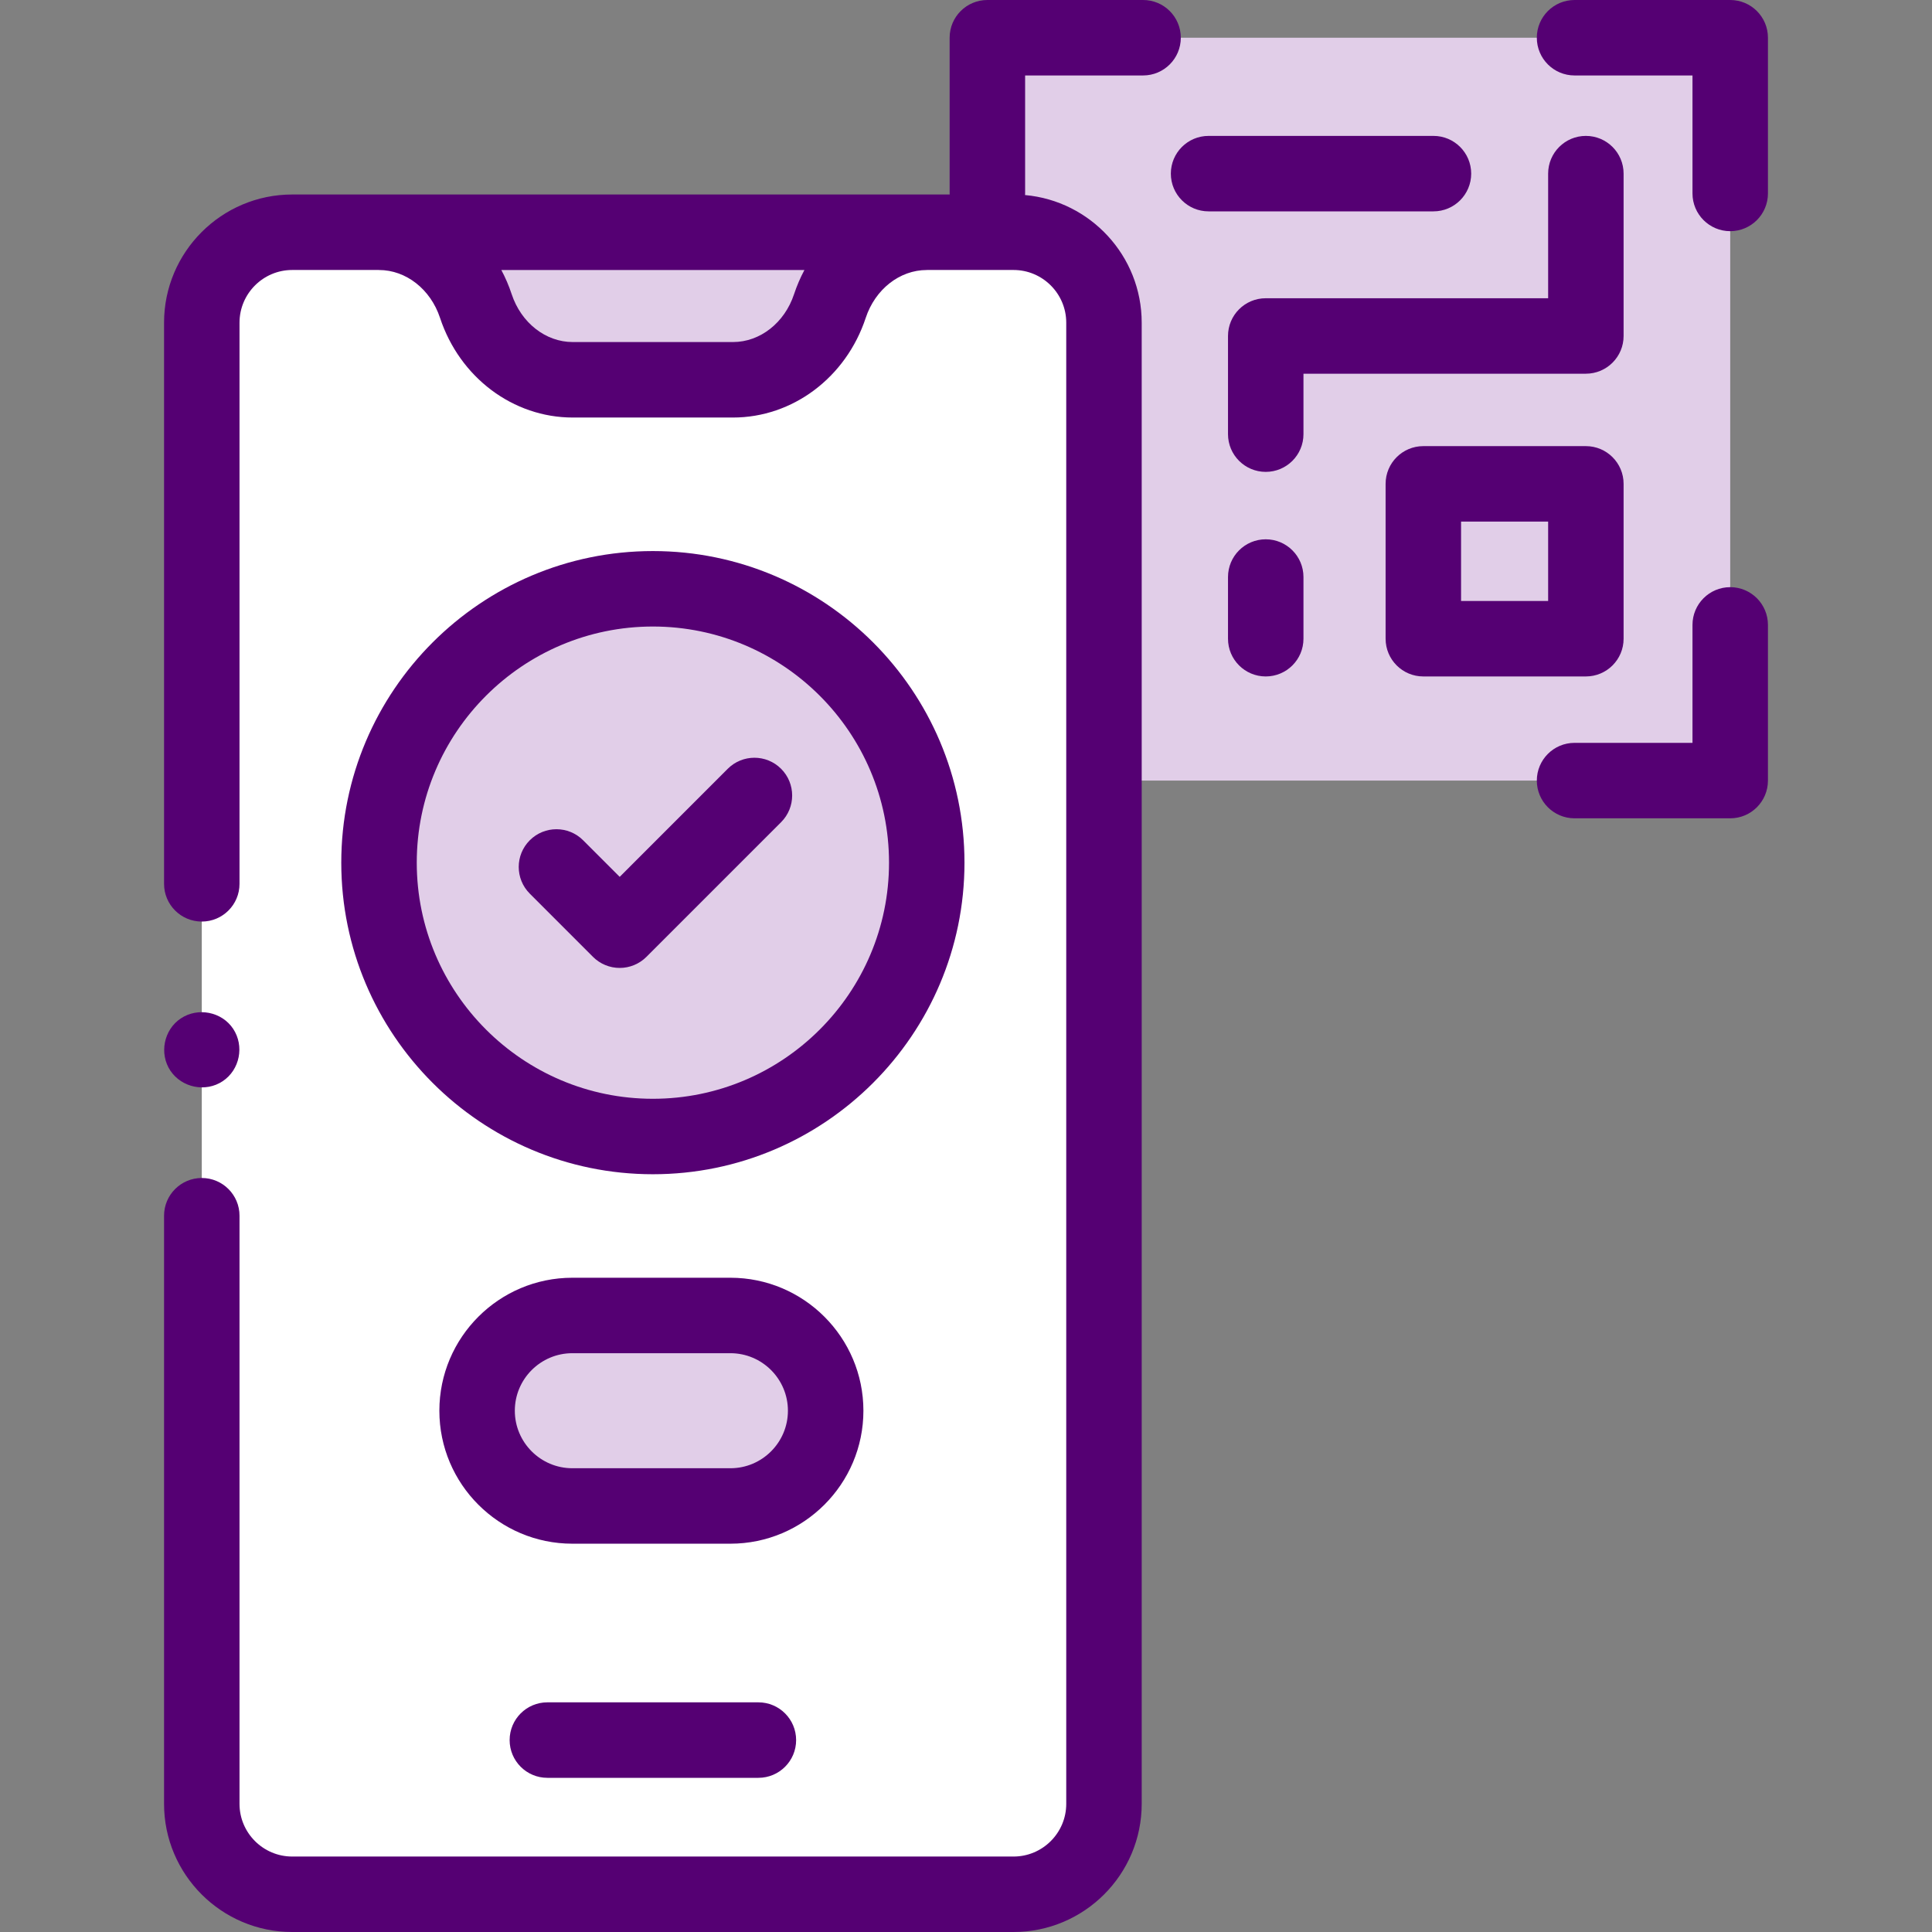
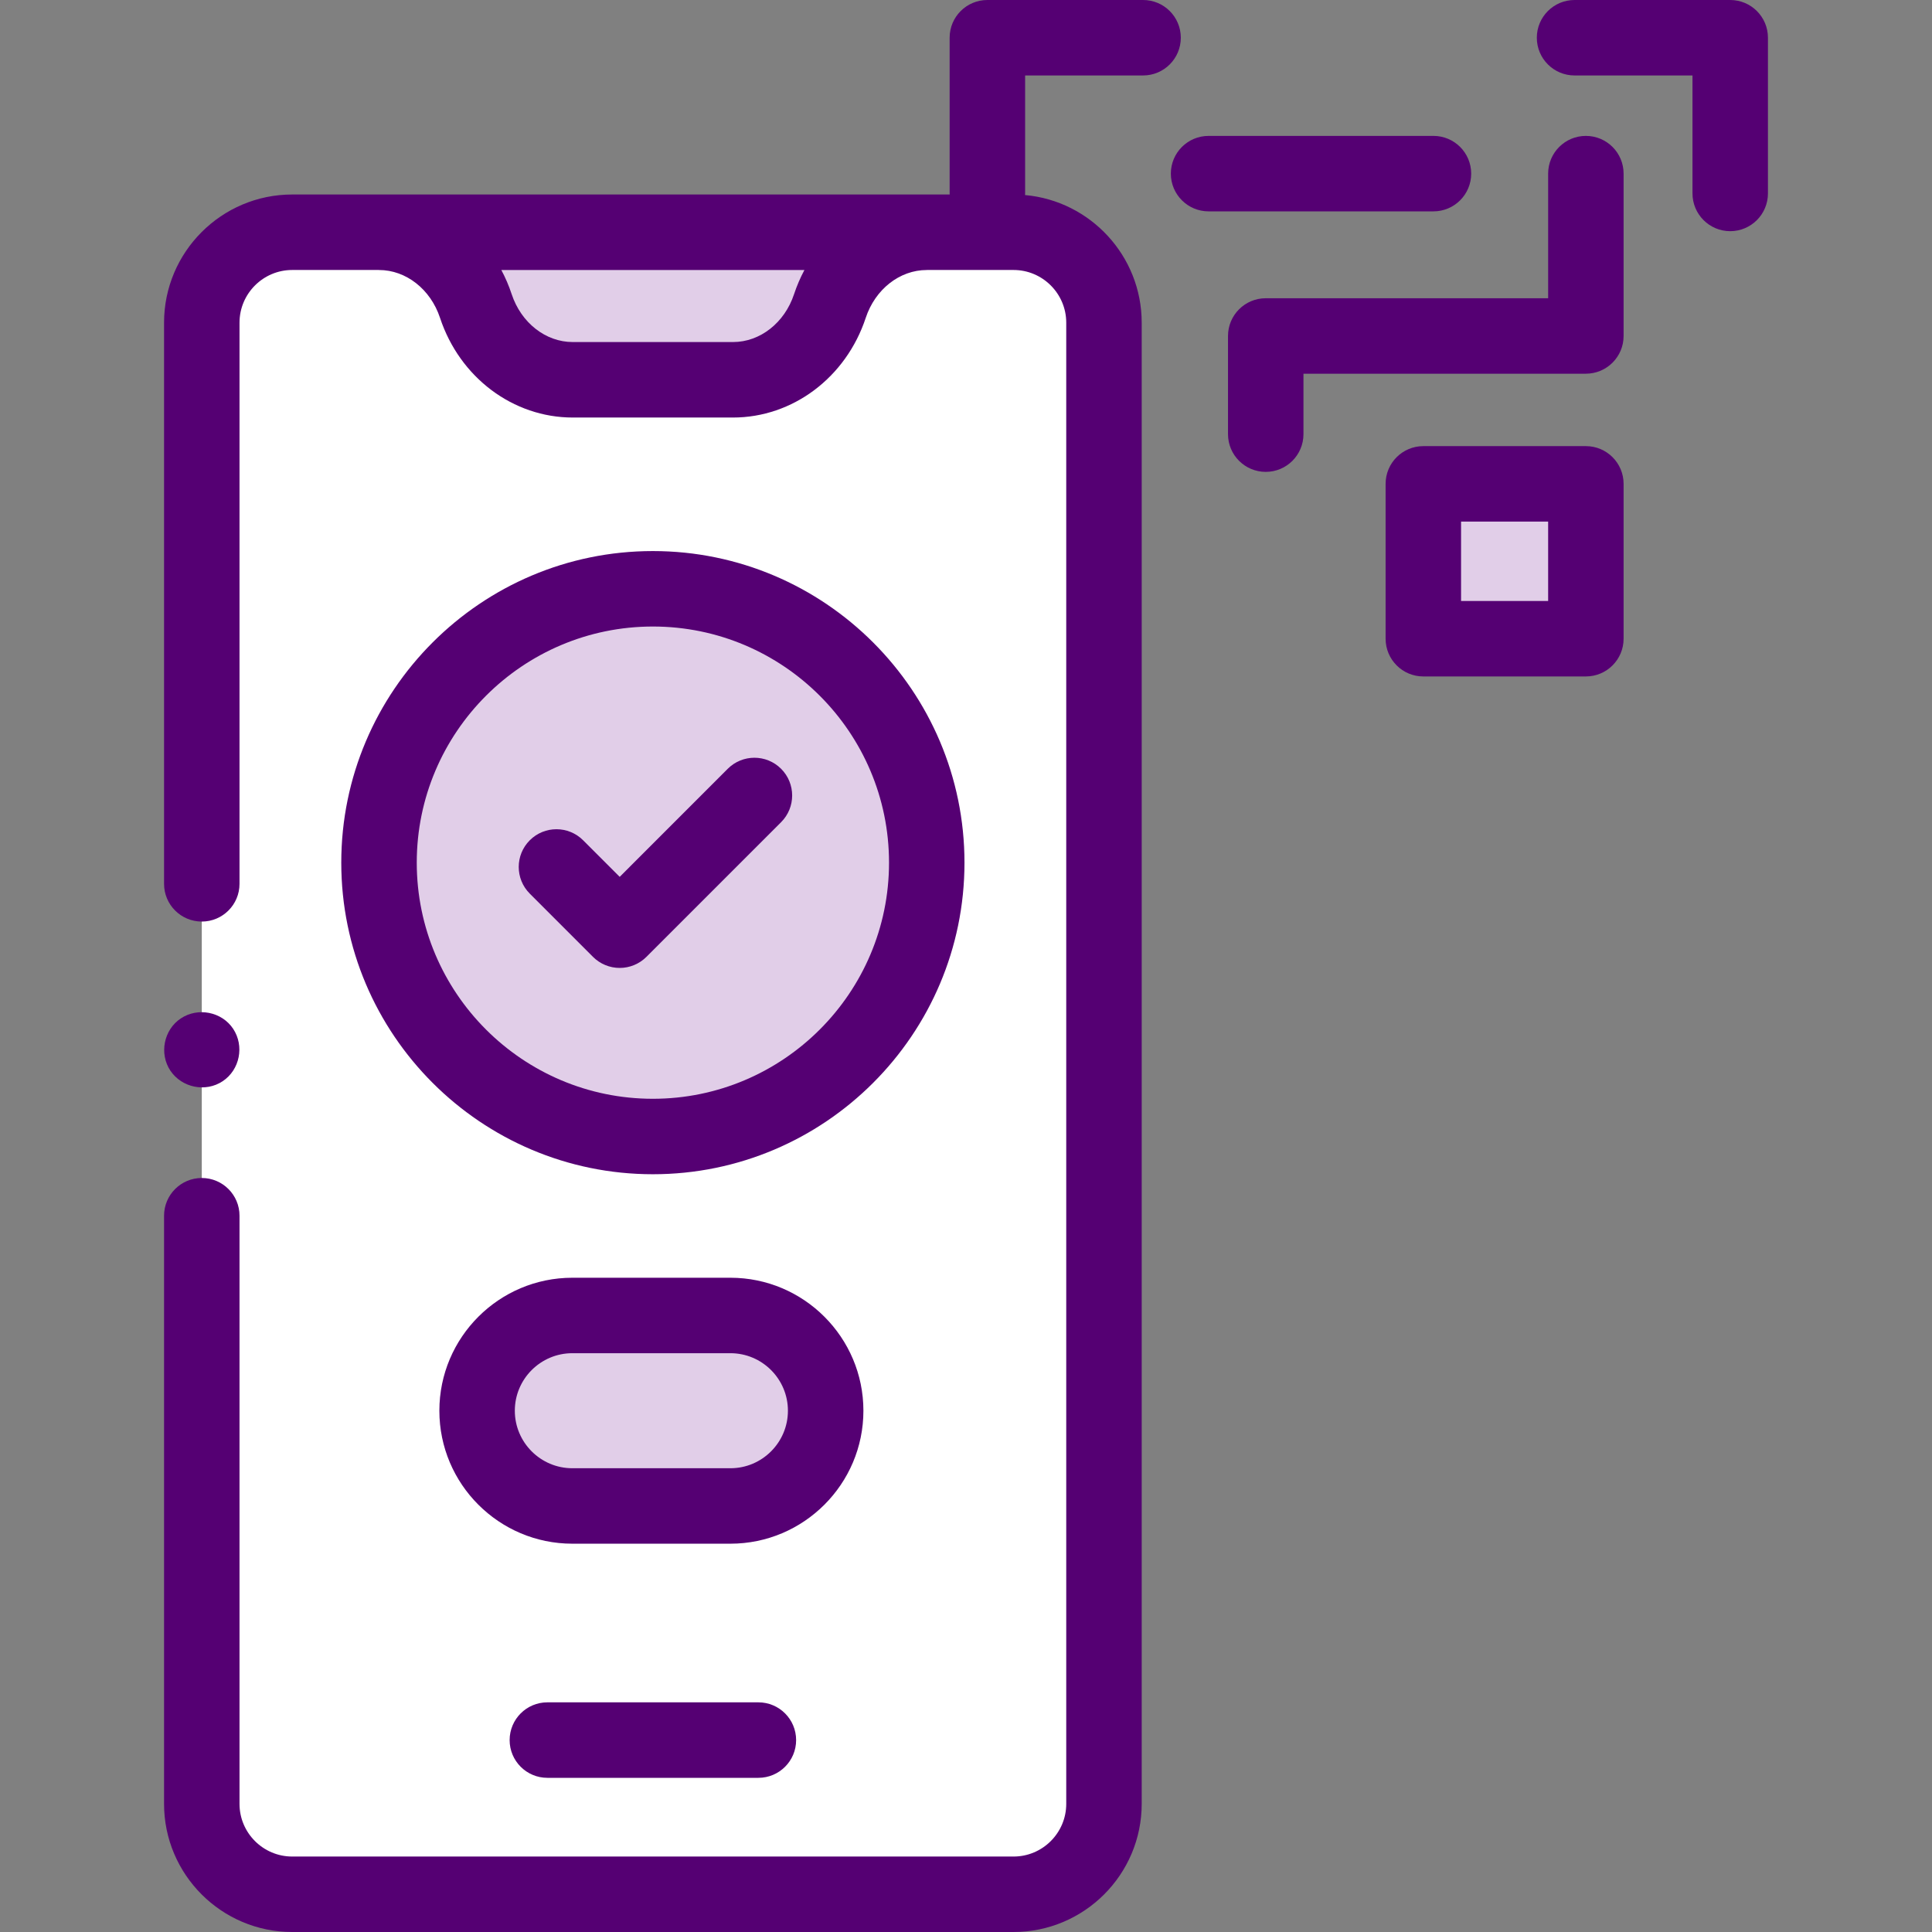
<svg xmlns="http://www.w3.org/2000/svg" width="70" height="70" viewBox="0 0 70 70" fill="none">
  <rect x="0" y="0" width="70" height="70" fill="#808080" stroke="none" />
-   <path d="M35.774 1.367H62.689V28.282H35.774V1.367Z" fill="#E1CEE8" />
  <path d="M7.311 44.048V65.357C7.311 67.167 8.779 68.633 10.588 68.633H36.722C38.531 68.633 39.999 67.167 39.999 65.357V11.692C39.999 9.882 38.531 8.415 36.722 8.415H10.588C8.779 8.415 7.311 9.882 7.311 11.692V32.023V44.048H7.311Z" fill="white" />
  <path d="M13.732 8.415C15.307 8.415 16.712 9.485 17.241 11.088C17.771 12.691 19.176 13.76 20.75 13.76H23.655H26.559C28.134 13.76 29.539 12.691 30.068 11.088C30.598 9.485 32.003 8.415 33.578 8.415H23.655H13.732Z" fill="#E1CEE8" />
  <path d="M23.655 41.178C29.135 41.178 33.578 36.736 33.578 31.256C33.578 25.775 29.135 21.333 23.655 21.333C18.175 21.333 13.733 25.775 13.733 31.256C13.733 36.736 18.175 41.178 23.655 41.178Z" fill="#E1CEE8" />
  <path d="M26.465 54.564H20.737C18.831 54.564 17.286 53.019 17.286 51.113C17.286 49.207 18.831 47.661 20.737 47.661H26.465C28.37 47.661 29.916 49.207 29.916 51.113C29.915 53.019 28.37 54.564 26.465 54.564Z" fill="#E1CEE8" />
-   <path d="M51.57 17.531H57.459V23.142H51.57V17.531Z" fill="#E1CEE8" />
+   <path d="M51.57 17.531H57.459V23.142H51.57V17.531" fill="#E1CEE8" />
  <path d="M19.832 61.679C19.077 61.679 18.465 62.292 18.465 63.047C18.465 63.802 19.077 64.414 19.832 64.414H27.478C28.233 64.414 28.845 63.802 28.845 63.047C28.845 62.292 28.233 61.679 27.478 61.679H19.832Z" fill="#550073" />
  <path d="M5.944 65.357C5.944 67.917 8.027 70 10.588 70H36.722C39.283 70 41.366 67.917 41.366 65.357V11.692C41.366 9.271 39.505 7.279 37.139 7.067C37.139 7.047 37.142 7.028 37.142 7.008V2.734H41.416C42.171 2.734 42.783 2.122 42.783 1.367C42.783 0.612 42.171 0 41.416 0H35.774C35.019 0 34.407 0.612 34.407 1.367V7.008C34.407 7.022 34.409 7.034 34.409 7.047H10.588C8.027 7.047 5.944 9.131 5.944 11.692V32.023C5.944 32.778 6.556 33.39 7.311 33.39C8.066 33.39 8.678 32.778 8.678 32.023V11.692C8.678 10.639 9.535 9.782 10.588 9.782H13.716C13.722 9.782 13.727 9.783 13.732 9.783C14.712 9.783 15.6 10.48 15.943 11.517C16.657 13.677 18.589 15.128 20.75 15.128H26.559C28.721 15.128 30.653 13.677 31.367 11.517C31.71 10.48 32.598 9.783 33.578 9.783C33.583 9.783 33.588 9.782 33.594 9.782H36.722C37.775 9.782 38.632 10.639 38.632 11.692V65.357C38.632 66.409 37.775 67.266 36.722 67.266H10.588C9.535 67.266 8.678 66.409 8.678 65.357V44.048C8.678 43.293 8.066 42.681 7.311 42.681C6.556 42.681 5.944 43.293 5.944 44.048V65.357ZM28.77 10.659C28.428 11.696 27.539 12.393 26.559 12.393H20.75C19.771 12.393 18.882 11.696 18.539 10.659C18.438 10.352 18.312 10.059 18.164 9.783H29.146C28.998 10.059 28.872 10.352 28.77 10.659Z" fill="#550073" />
  <path d="M34.945 31.256C34.945 25.03 29.88 19.966 23.655 19.966C17.43 19.966 12.365 25.03 12.365 31.256C12.365 37.481 17.43 42.545 23.655 42.545C29.88 42.545 34.945 37.481 34.945 31.256ZM23.655 39.811C18.938 39.811 15.1 35.973 15.1 31.256C15.1 26.538 18.938 22.7 23.655 22.7C28.373 22.7 32.211 26.538 32.211 31.256C32.211 35.973 28.372 39.811 23.655 39.811Z" fill="#550073" />
  <path d="M31.283 51.113C31.283 48.456 29.121 46.295 26.464 46.295H20.737C18.081 46.295 15.919 48.456 15.919 51.113C15.919 53.77 18.081 55.931 20.737 55.931H26.464C29.121 55.931 31.283 53.769 31.283 51.113ZM26.464 53.197H20.737C19.588 53.197 18.653 52.262 18.653 51.113C18.653 49.964 19.588 49.029 20.737 49.029H26.464C27.613 49.029 28.548 49.964 28.548 51.113C28.548 52.262 27.613 53.197 26.464 53.197Z" fill="#550073" />
  <path d="M26.367 27.855L22.453 31.77L21.128 30.445C20.594 29.911 19.729 29.911 19.195 30.445C18.661 30.978 18.661 31.844 19.195 32.378L21.486 34.67C21.743 34.926 22.09 35.07 22.453 35.07C22.816 35.07 23.163 34.926 23.42 34.67L28.301 29.789C28.835 29.255 28.835 28.389 28.301 27.855C27.767 27.321 26.901 27.321 26.367 27.855Z" fill="#550073" />
  <path d="M64.056 1.367C64.056 0.612 63.444 0 62.689 0H57.049C56.294 0 55.682 0.612 55.682 1.367C55.682 2.122 56.294 2.734 57.049 2.734H61.322V7.008C61.322 7.763 61.934 8.376 62.689 8.376C63.444 8.376 64.056 7.763 64.056 7.008V1.367Z" fill="#550073" />
-   <path d="M64.056 28.282V22.642C64.056 21.887 63.444 21.274 62.689 21.274C61.934 21.274 61.322 21.887 61.322 22.642V26.915H57.049C56.294 26.915 55.682 27.527 55.682 28.282C55.682 29.037 56.294 29.649 57.049 29.649H62.689C63.444 29.649 64.056 29.037 64.056 28.282Z" fill="#550073" />
  <path d="M57.459 16.164H51.57C50.815 16.164 50.203 16.776 50.203 17.531V23.142C50.203 23.897 50.815 24.509 51.57 24.509H57.459C58.214 24.509 58.826 23.897 58.826 23.142V17.531C58.826 16.776 58.214 16.164 57.459 16.164ZM56.092 21.774H52.937V18.898H56.092V21.774Z" fill="#550073" />
  <path d="M58.826 6.291C58.826 5.536 58.214 4.924 57.459 4.924C56.704 4.924 56.092 5.536 56.092 6.291V10.806H45.86C45.105 10.806 44.493 11.418 44.493 12.173V15.73C44.493 16.485 45.105 17.097 45.86 17.097C46.615 17.097 47.227 16.485 47.227 15.73V13.54H57.459C58.214 13.54 58.826 12.928 58.826 12.173V6.291Z" fill="#550073" />
  <path d="M51.937 4.924H43.789C43.034 4.924 42.422 5.536 42.422 6.291C42.422 7.046 43.034 7.658 43.789 7.658H51.937C52.692 7.658 53.304 7.046 53.304 6.291C53.304 5.536 52.692 4.924 51.937 4.924Z" fill="#550073" />
-   <path d="M45.86 19.54C45.105 19.54 44.493 20.152 44.493 20.907V23.142C44.493 23.897 45.105 24.509 45.86 24.509C46.615 24.509 47.227 23.897 47.227 23.142V20.907C47.227 20.152 46.615 19.54 45.86 19.54Z" fill="#550073" />
  <path d="M6.174 38.794C6.59 39.411 7.449 39.587 8.07 39.173C8.691 38.759 8.859 37.896 8.448 37.276C8.036 36.655 7.17 36.488 6.552 36.899C5.932 37.311 5.762 38.176 6.174 38.794Z" fill="#550073" />
</svg>